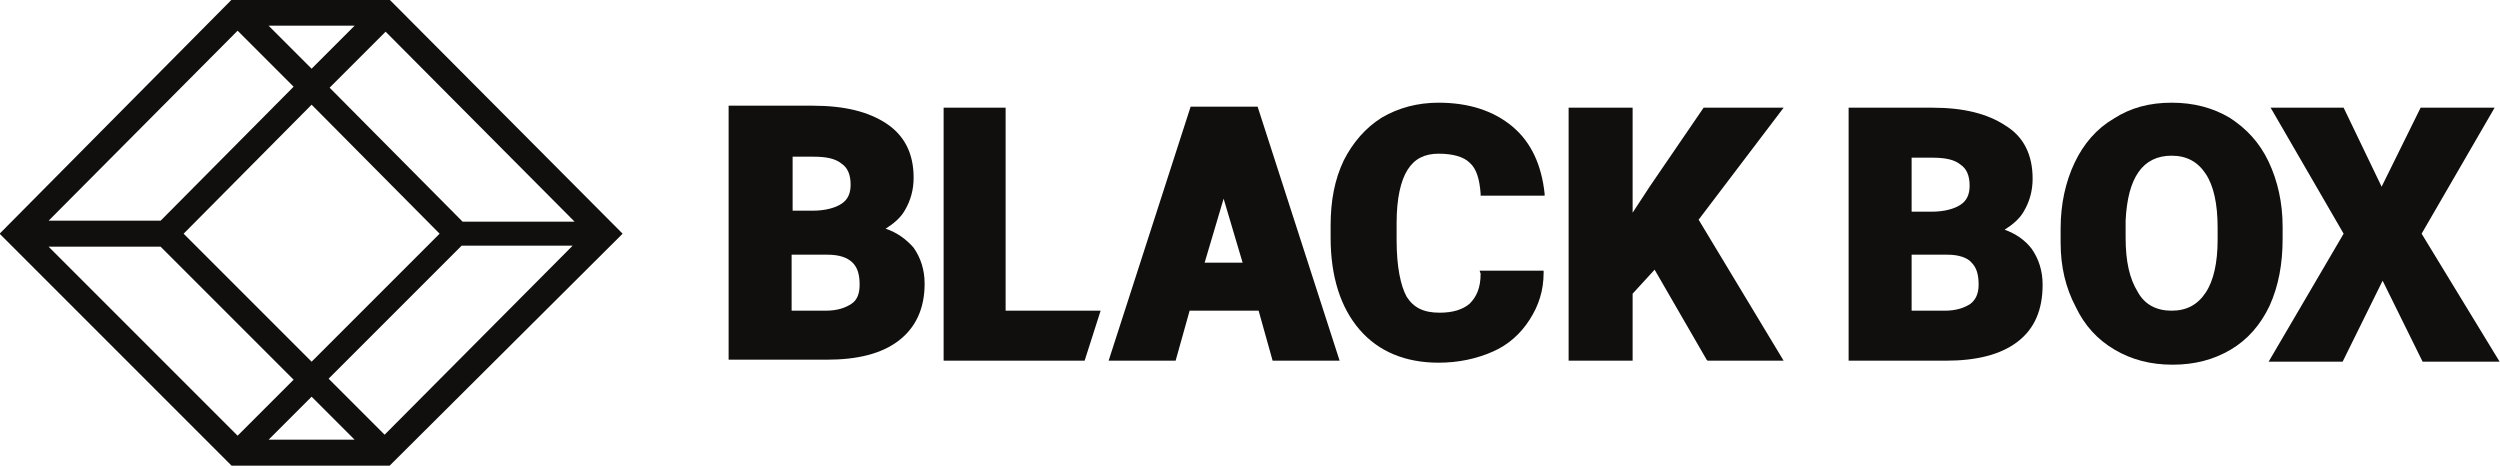
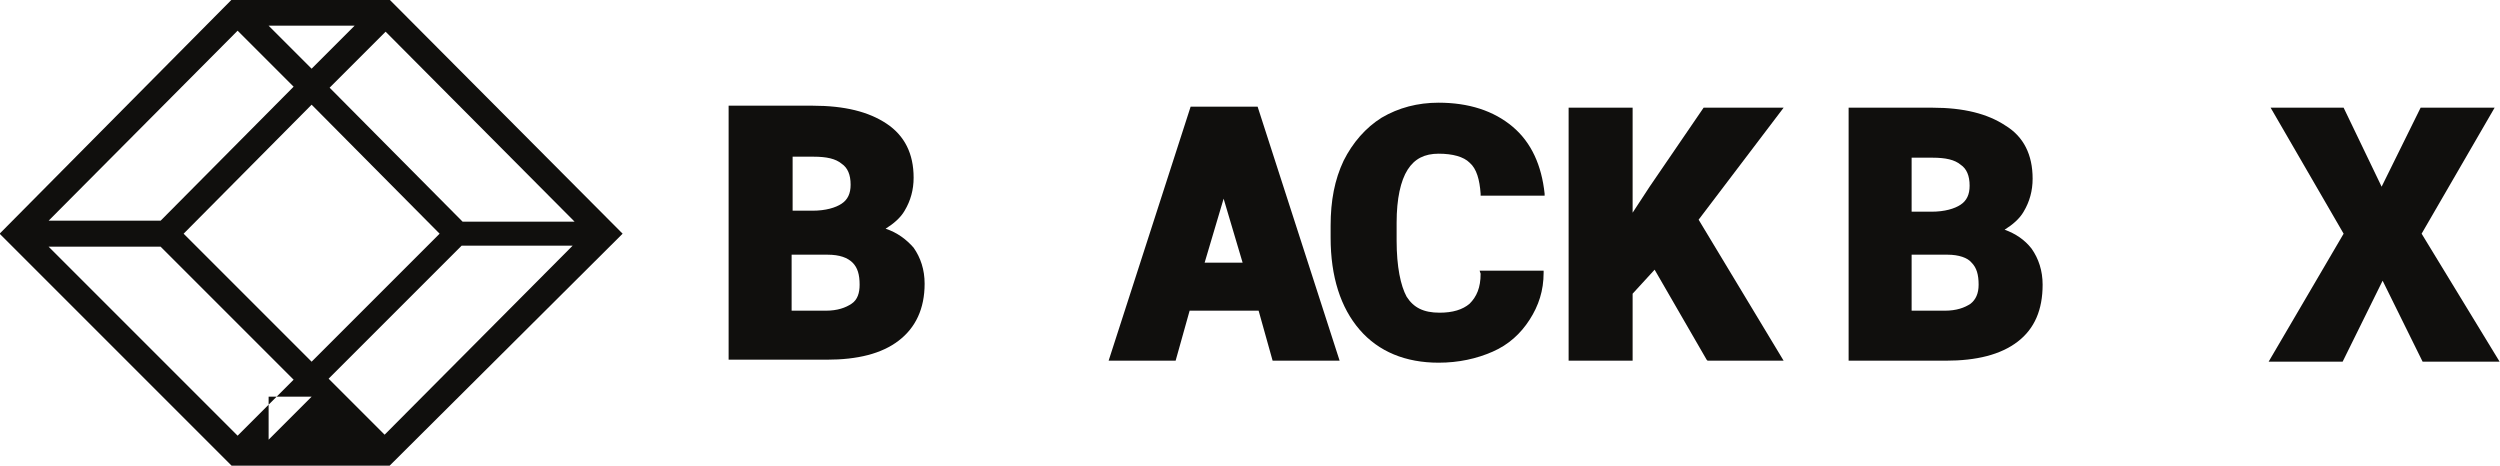
<svg xmlns="http://www.w3.org/2000/svg" id="svg9028" x="0px" y="0px" viewBox="0 0 250 46.6" style="enable-background:new 0 0 250 46.6;" xml:space="preserve">
  <style type="text/css">	.st0{fill-rule:evenodd;clip-rule:evenodd;fill:#100F0D;}	.st1{fill:#100F0D;}</style>
  <g id="layer1" transform="translate(-105.838,-389.631)">
-     <path id="path8171" class="st0" d="M144.8,389.6H129l-23,23.2l-0.2,0.2l23.1,23.1l0.1,0.1h15.8l23.1-23l0.2-0.2L145,389.8  L144.8,389.6L144.8,389.6z M141.3,392.2l-4.3,4.3l-4.3-4.3H141.3z M149.8,413L137,425.8L124.2,413l12.8-12.9L149.8,413z   M129.6,392.7l5.6,5.6l-13.3,13.4h-11.2L129.6,392.7L129.6,392.7z M110.7,414.3h11.2l13.3,13.3l-5.6,5.6L110.7,414.3z M132.7,433.6  l4.3-4.3l4.3,4.3H132.7z M144.3,433.1l-5.6-5.6l13.3-13.3h11.1L144.3,433.1z M152.1,411.8l-13.3-13.4l5.6-5.6l18.9,19H152.1  L152.1,411.8z" />
+     <path id="path8171" class="st0" d="M144.8,389.6H129l-23,23.2l-0.2,0.2l23.1,23.1l0.1,0.1h15.8l23.1-23l0.2-0.2L145,389.8  L144.8,389.6L144.8,389.6z M141.3,392.2l-4.3,4.3l-4.3-4.3H141.3z M149.8,413L137,425.8L124.2,413l12.8-12.9L149.8,413z   M129.6,392.7l5.6,5.6l-13.3,13.4h-11.2L129.6,392.7L129.6,392.7z M110.7,414.3h11.2l13.3,13.3l-5.6,5.6L110.7,414.3z M132.7,433.6  l4.3-4.3H132.7z M144.3,433.1l-5.6-5.6l13.3-13.3h11.1L144.3,433.1z M152.1,411.8l-13.3-13.4l5.6-5.6l18.9,19H152.1  L152.1,411.8z" />
    <path id="path8183" class="st0" d="M194.4,412.5c0.8-0.5,1.5-1.1,1.9-1.8c0.6-1,0.9-2.1,0.9-3.3c0-2.4-0.9-4.2-2.7-5.4  c-1.8-1.2-4.2-1.8-7.4-1.8h-8.4v25.4h9.8c3.1,0,5.5-0.6,7.2-1.9c1.7-1.3,2.6-3.2,2.6-5.7c0-1.4-0.4-2.6-1.1-3.6  C196.5,413.6,195.6,412.9,194.4,412.5 M185.1,405.3h2.1c1.3,0,2.2,0.2,2.8,0.7c0.6,0.4,0.9,1.1,0.9,2.1c0,0.9-0.3,1.5-0.9,1.9  c-0.6,0.4-1.6,0.7-2.9,0.7h-2L185.1,405.3L185.1,405.3z M191,420c-0.6,0.4-1.4,0.7-2.6,0.7h-3.4v-5.6h3.6c1.2,0,2,0.3,2.5,0.8  c0.5,0.5,0.7,1.2,0.7,2.2C191.8,418.9,191.6,419.6,191,420" />
-     <path id="path8187" class="st0" d="M206.5,400.4h-6.3v25.3h14.1l1.6-5h-9.5V400.4z" />
    <path id="path8191" class="st0" d="M224.9,400.3l-8.2,25.4h6.7l1.4-5h6.9l1.4,5h6.7l-8.2-25.4H224.9L224.9,400.3z M226.3,415.9  l1.9-6.4l1.9,6.4H226.3z" />
    <path id="path8195" class="st0" d="M306.3,412.6c0.8-0.5,1.5-1.1,1.9-1.8c0.6-1,0.9-2.1,0.9-3.3c0-2.4-0.9-4.2-2.7-5.3  c-1.8-1.2-4.2-1.8-7.3-1.8h-8.4v25.3h9.7c3.1,0,5.5-0.6,7.2-1.9c1.7-1.3,2.5-3.2,2.5-5.7c0-1.4-0.4-2.6-1.1-3.6  C308.3,413.6,307.4,413,306.3,412.6 M297,405.4h2.1c1.3,0,2.2,0.2,2.8,0.7c0.6,0.4,0.9,1.1,0.9,2.1c0,0.9-0.3,1.5-0.9,1.9  c-0.6,0.4-1.6,0.7-2.9,0.7h-2V405.4z M302.9,420c-0.6,0.4-1.4,0.7-2.6,0.7H297v-5.6h3.6c1.1,0,2,0.3,2.4,0.8  c0.5,0.5,0.7,1.2,0.7,2.2C303.7,419,303.4,419.6,302.9,420" />
    <path id="path8199" class="st0" d="M355.3,400.4h-7.4l-3.9,7.9l-3.8-7.9h-7.3l7.3,12.6l-7.5,12.8h7.4l4-8.1l4,8.1h7.7l-7.8-12.8  L355.3,400.4L355.3,400.4z" />
-     <path id="path8203" class="st1" d="M334.1,413.5v-1.2c0-2.4-0.5-4.6-1.4-6.5c-0.9-1.9-2.2-3.3-3.9-4.4c-1.7-1-3.6-1.5-5.8-1.5  c-2.2,0-4.1,0.5-5.8,1.6c-1.7,1-3,2.5-3.9,4.4s-1.4,4.1-1.4,6.6v1.4c0,2.4,0.5,4.5,1.5,6.4c0.9,1.9,2.2,3.3,3.9,4.3  c1.7,1,3.6,1.5,5.8,1.5c2.2,0,4.1-0.5,5.8-1.5c1.7-1,3-2.5,3.9-4.4C333.7,418.2,334.1,416,334.1,413.5 M327.6,413.6  c0,2.3-0.4,4.1-1.2,5.3c-0.8,1.2-1.9,1.8-3.4,1.8c-1.5,0-2.7-0.6-3.4-1.9c-0.8-1.3-1.2-3-1.2-5.4l0-1.7c0.2-4.3,1.7-6.5,4.6-6.5  c1.5,0,2.6,0.6,3.4,1.8c0.8,1.2,1.2,3,1.2,5.4L327.6,413.6L327.6,413.6z" />
    <path id="path8207" class="st1" d="M253.9,417c0,1.4-0.4,2.3-1.1,3c-0.7,0.6-1.7,0.9-3,0.9c-1.6,0-2.6-0.5-3.3-1.6  c-0.6-1.1-1-3-1-5.6v-1.8c0-2.4,0.4-4.2,1.1-5.3c0.7-1.1,1.7-1.6,3.1-1.6c1.4,0,2.5,0.3,3.1,0.9c0.7,0.6,1,1.7,1.1,3.1l0,0.2h6.4  l0-0.2c-0.3-2.8-1.3-5.1-3.2-6.7c-1.9-1.6-4.4-2.4-7.4-2.4c-2.1,0-4,0.5-5.7,1.5c-1.6,1-2.9,2.5-3.8,4.3c-0.9,1.9-1.3,4-1.3,6.5  v1.2c0,3.9,1,7,2.9,9.2c1.9,2.2,4.6,3.3,7.9,3.3c2,0,3.8-0.4,5.4-1.1c1.6-0.7,2.8-1.8,3.7-3.2c0.9-1.4,1.4-2.9,1.4-4.7l0-0.2h-6.4  L253.9,417L253.9,417z" />
    <path id="path8211" class="st1" d="M284.2,400.4h-8l-5.4,7.9l-1.7,2.6v-10.5h-6.4v25.3h6.4V419l2.2-2.4l5.2,9l0.1,0.1h7.6  l-8.5-14.1L284.2,400.4L284.2,400.4z" />
  </g>
</svg>